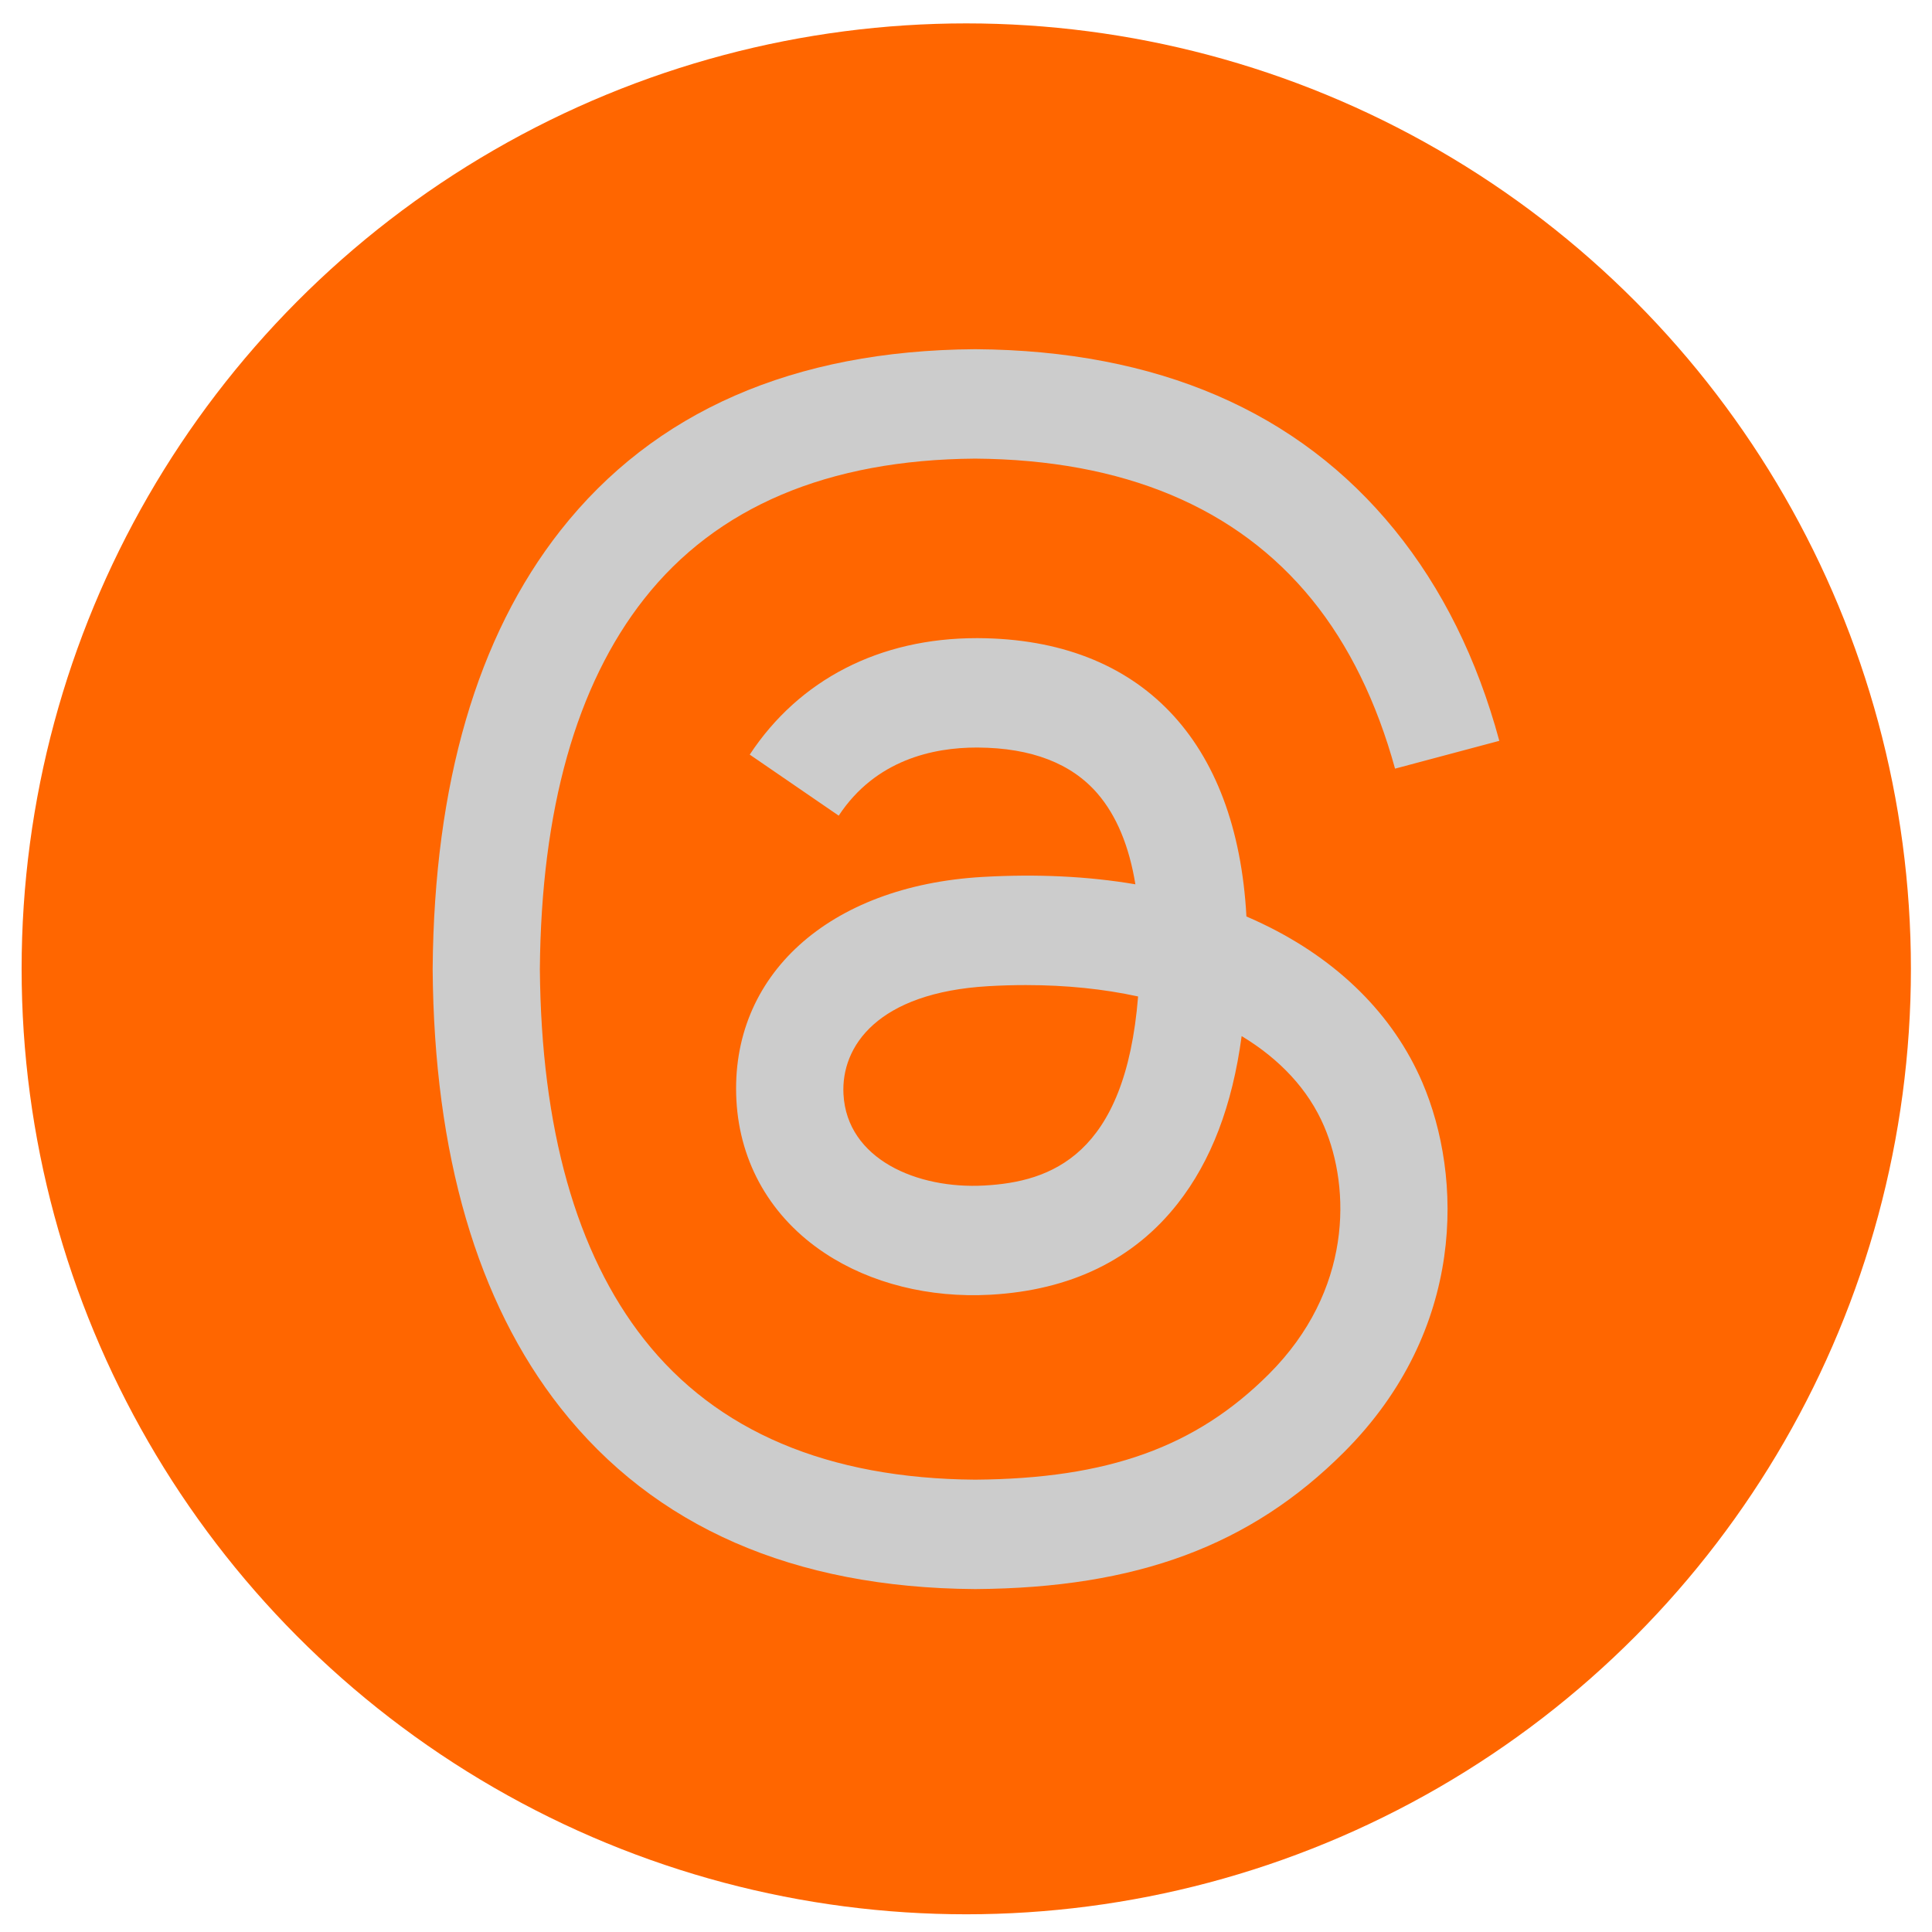
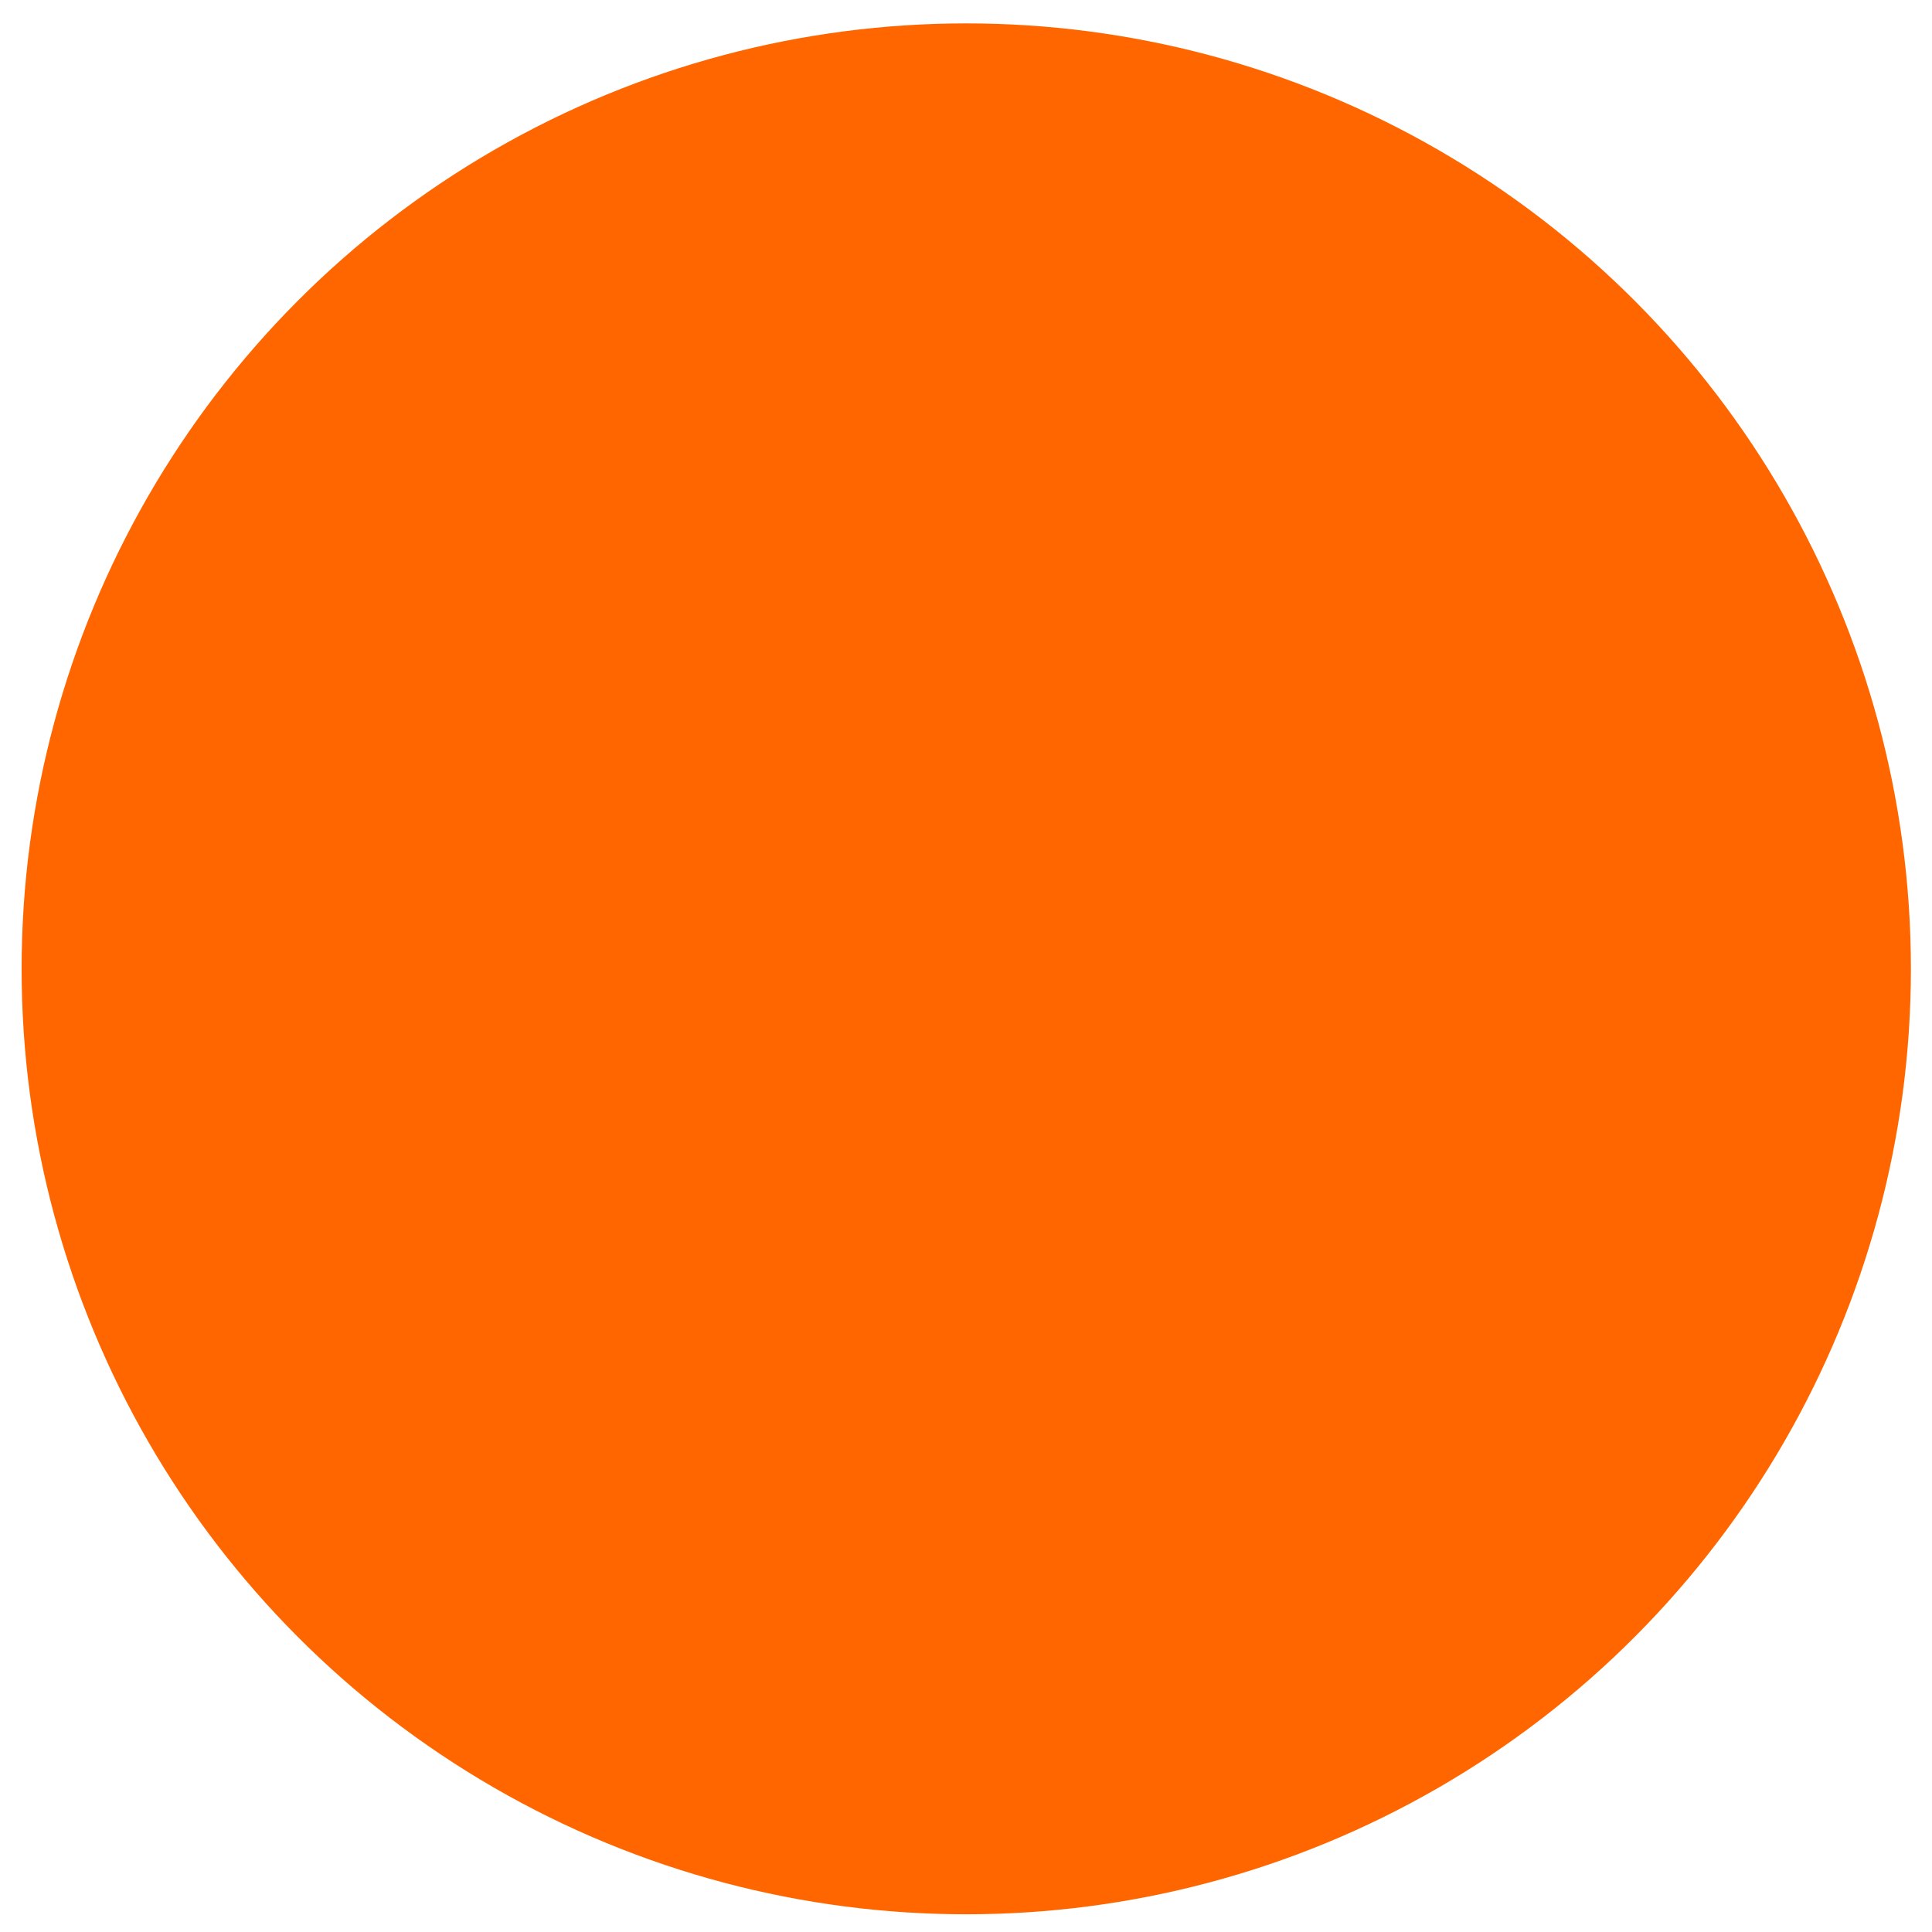
<svg xmlns="http://www.w3.org/2000/svg" width="800" height="800" viewBox="0 0 154.454 154.454" id="svg1">
  <defs id="defs1" />
  <g id="layer1" transform="translate(-27.773,-76.29)" style="fill:#ff6600;stroke:none;stroke-width:0;stroke-dasharray:none">
    <g id="g2" style="fill:#ff6600;stroke:none;stroke-width:0;stroke-dasharray:none" transform="matrix(1.18,0,0,1.181,29.501,78.16)">
      <circle class="st0" cx="64" cy="64" r="64" id="circle1" style="fill:#ff6600;stroke:none;stroke-width:0;stroke-dasharray:none" />
    </g>
  </g>
-   <path class="x19hqcy" d="m 100.946,73.858 c -0.427,-0.205 -0.861,-0.402 -1.3,-0.59 -0.765,-14.097 -8.468,-22.168 -21.402,-22.251 -0.059,-3.62e-4 -0.117,-3.62e-4 -0.175,-3.62e-4 -7.736,0 -14.171,3.302 -18.131,9.311 l 7.113,4.88 c 2.958,-4.489 7.601,-5.445 11.021,-5.445 0.039,0 0.079,0 0.118,3.65e-4 4.259,0.027 7.472,1.265 9.552,3.68 1.514,1.758 2.526,4.187 3.027,7.253 -3.776,-0.642 -7.859,-0.839 -12.225,-0.589 -12.297,0.708 -20.203,7.88 -19.672,17.846 0.269,5.055 2.788,9.404 7.091,12.245 3.638,2.402 8.324,3.576 13.194,3.31 6.431,-0.353 11.477,-2.806 14.996,-7.293 2.673,-3.407 4.364,-7.823 5.11,-13.386 3.065,1.85 5.337,4.284 6.591,7.21 2.133,4.974 2.258,13.148 -4.412,19.812 -5.843,5.838 -12.868,8.363 -23.483,8.441 -11.775,-0.087 -20.681,-3.864 -26.471,-11.224 -5.422,-6.893 -8.224,-16.848 -8.329,-29.59 0.105,-12.742 2.907,-22.698 8.329,-29.59 5.79,-7.361 14.696,-11.137 26.471,-11.224 11.861,0.088 20.922,3.883 26.933,11.279 2.948,3.627 5.17,8.188 6.635,13.506 l 8.336,-2.224 C 118.09,52.678 115.295,47.037 111.492,42.359 103.785,32.877 92.513,28.018 77.99,27.917 H 77.932 C 63.438,28.018 52.292,32.895 44.804,42.413 38.142,50.883 34.705,62.669 34.589,77.443 l -3.6e-4,0.035 3.6e-4,0.035 c 0.115,14.773 3.552,26.559 10.215,35.03 7.488,9.518 18.633,14.396 33.127,14.496 h 0.058 c 12.886,-0.089 21.969,-3.463 29.452,-10.939 9.79,-9.78 9.495,-22.04 6.268,-29.566 -2.315,-5.397 -6.728,-9.78 -12.763,-12.675 z m -22.249,20.918 c -5.39,0.304 -10.989,-2.116 -11.265,-7.297 -0.205,-3.842 2.734,-8.129 11.596,-8.64 1.015,-0.059 2.011,-0.087 2.989,-0.087 3.219,0 6.23,0.313 8.968,0.911 -1.021,12.752 -7.011,14.823 -12.288,15.113 z" id="path1" style="fill:#cccccc;stroke-width:0.516" />
</svg>